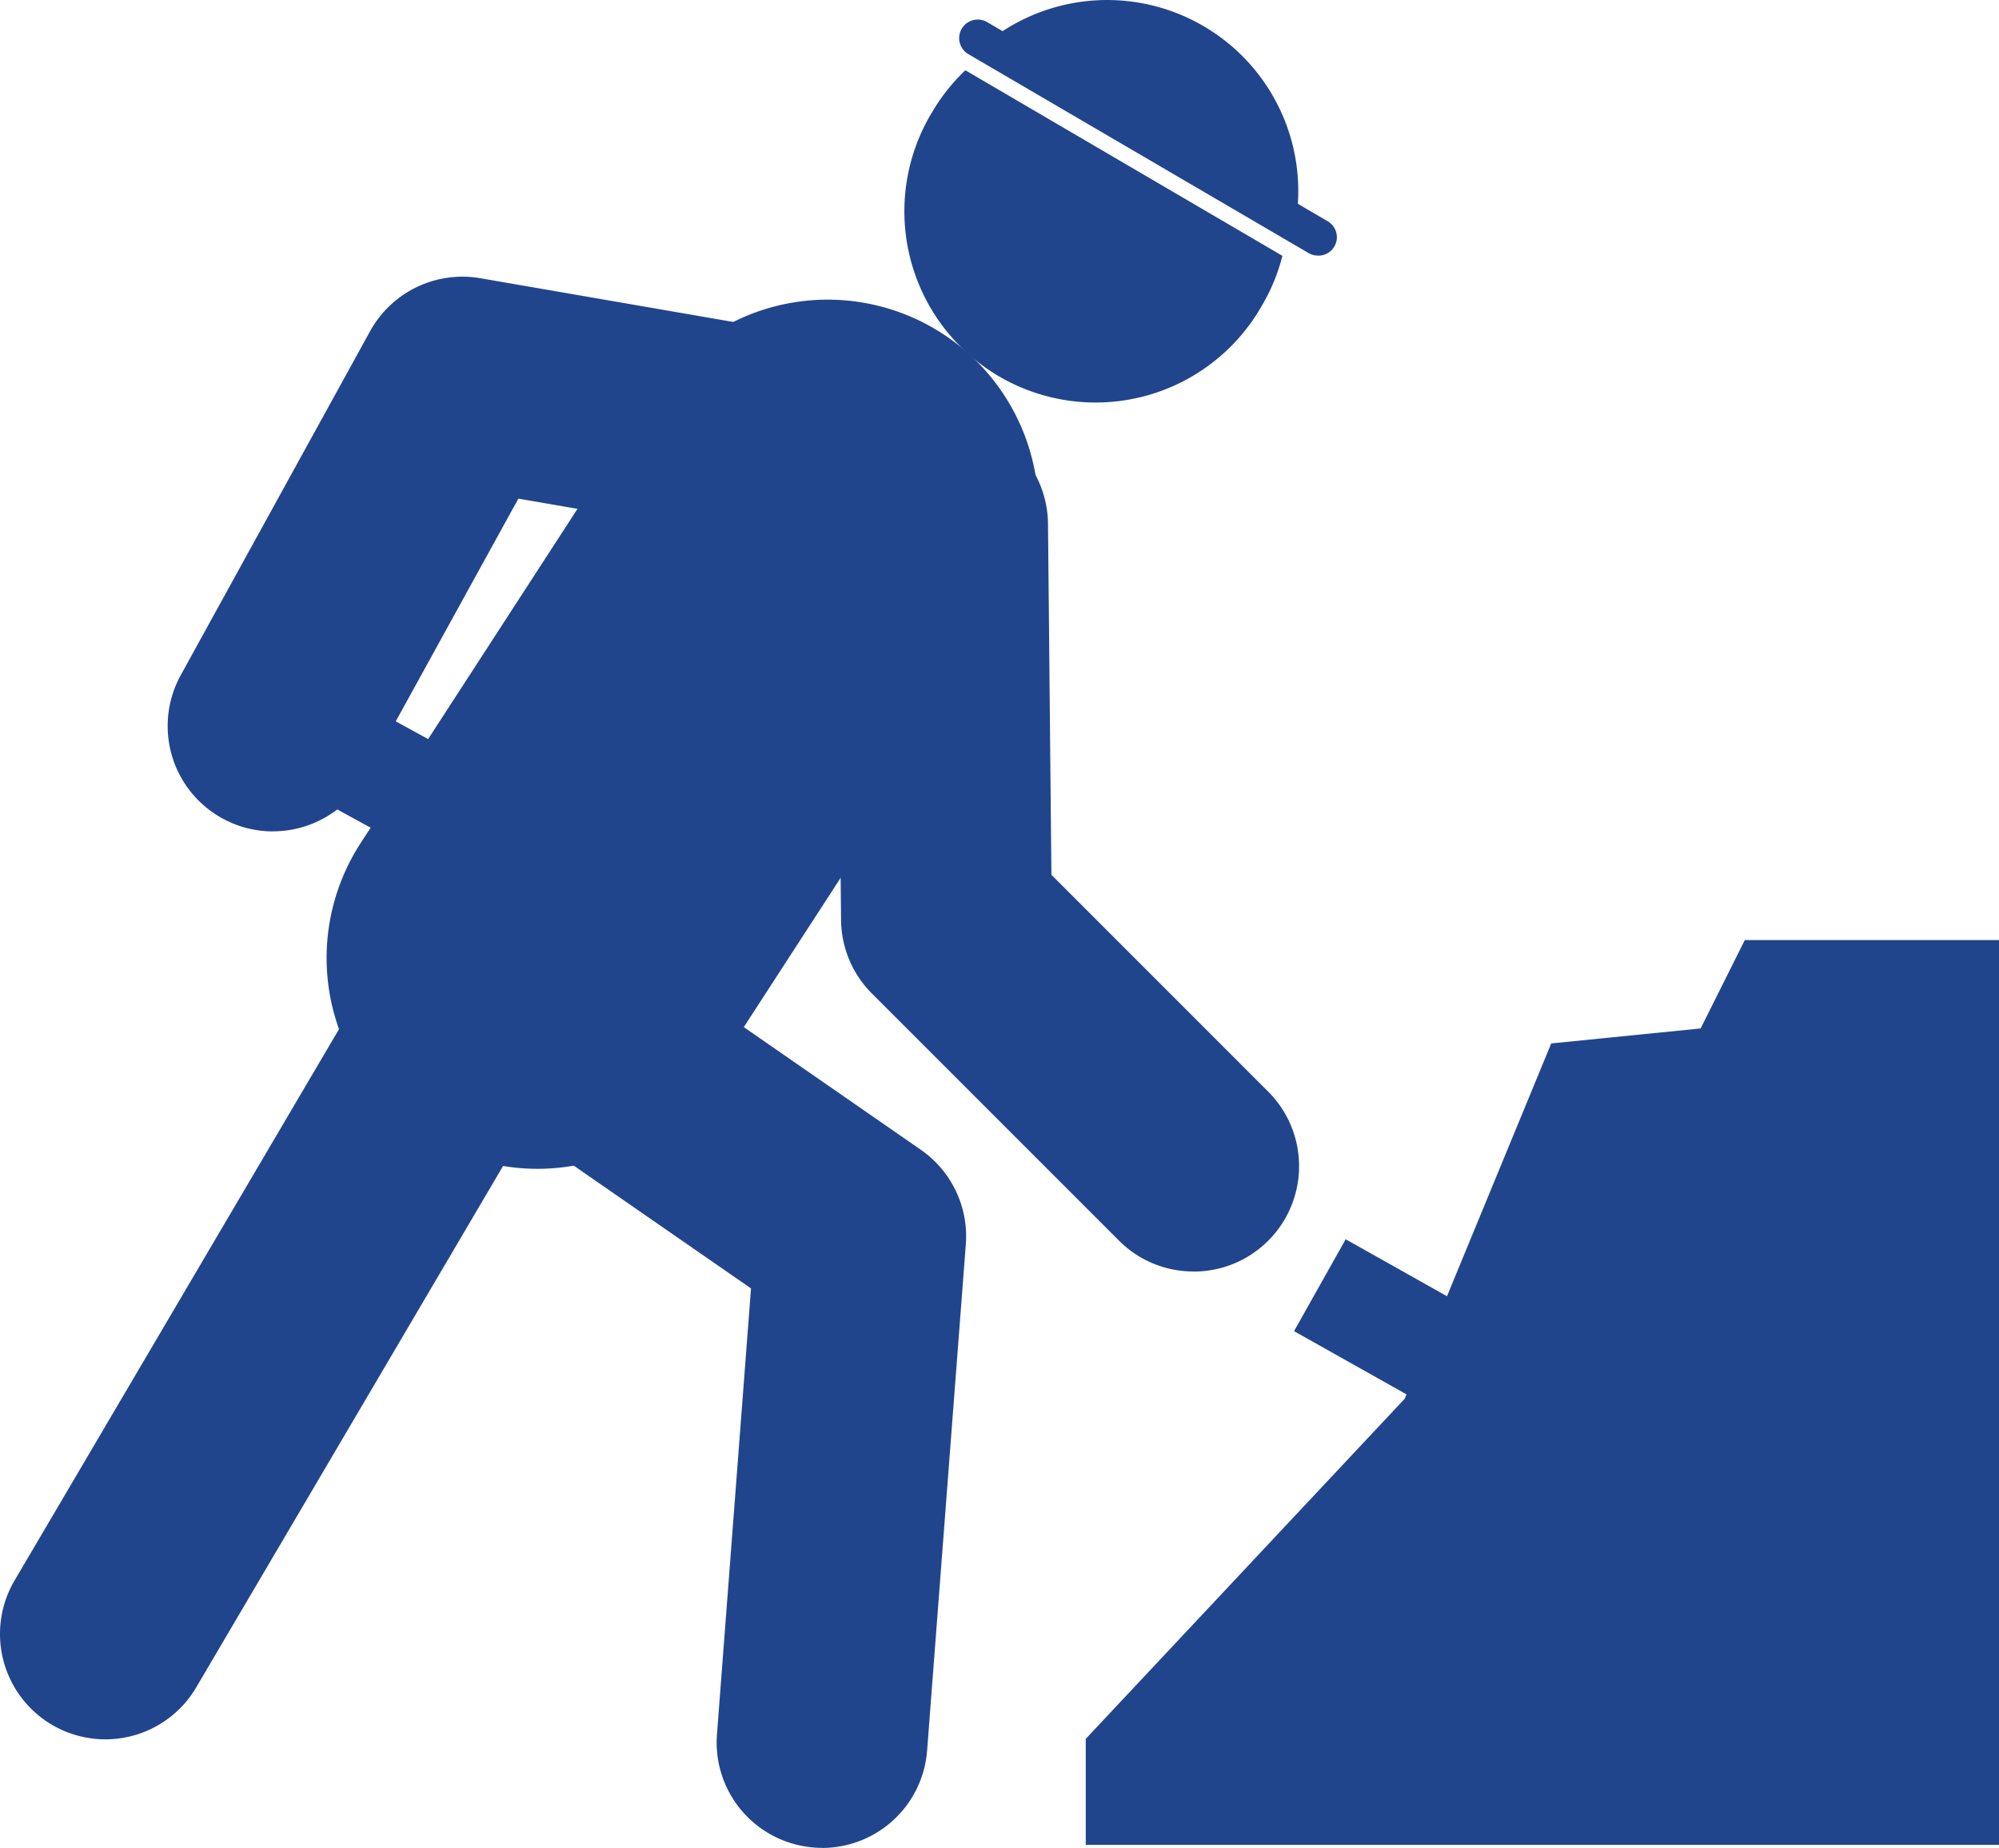
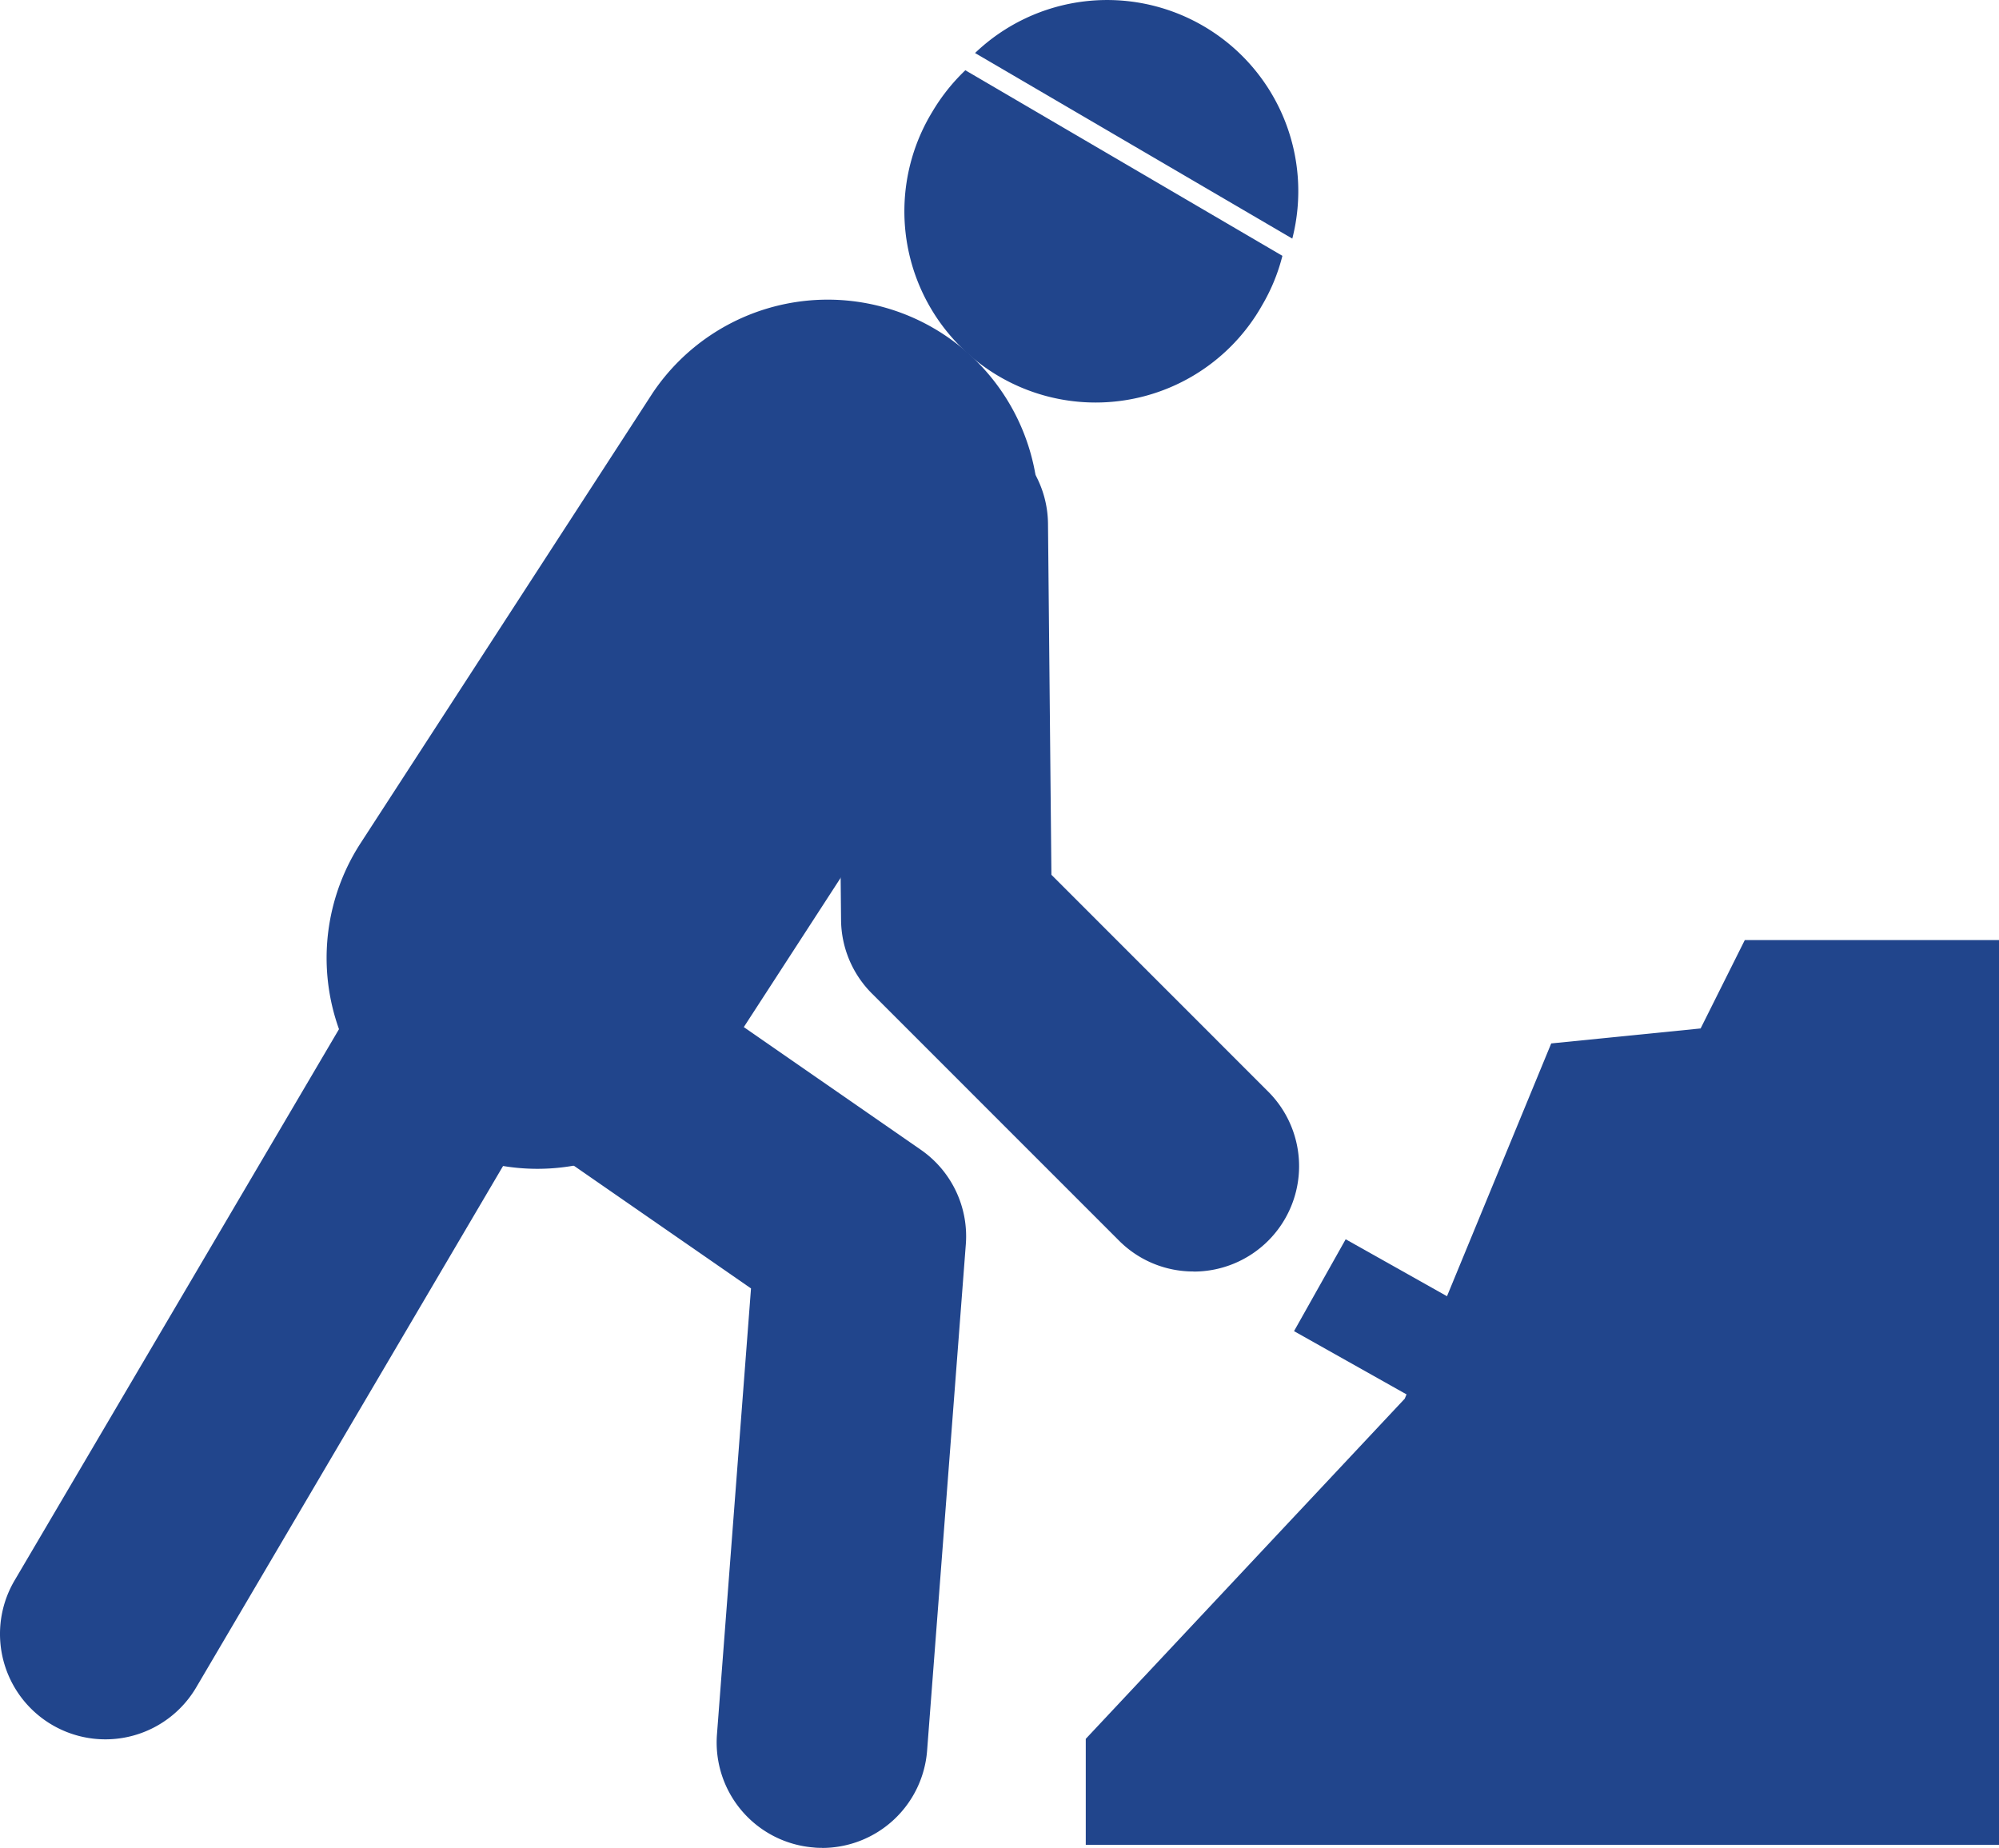
<svg xmlns="http://www.w3.org/2000/svg" width="65" height="60.082" viewBox="0 0 65 60.082">
  <g transform="translate(-18554.766 -3071)">
    <path d="M307.615.85a6.214,6.214,0,0,0-7.431.874L310.5,7.758A6.213,6.213,0,0,0,307.615.85" transform="translate(18286.287 3071)" fill="#21458c" />
    <g transform="translate(18554.766 3073.284)">
      <path d="M277.189,51.743a3.427,3.427,0,0,1-2.95-5.166l11.829-20.1a3.427,3.427,0,0,1,5.907,3.477l-11.83,20.1a3.426,3.426,0,0,1-2.956,1.689" transform="translate(-273.765 2.526)" fill="#21458c" />
-       <line x1="9.498" y2="14.641" transform="translate(17.45 14.101)" fill="#fff" />
      <path d="M289.481,36.334a6.856,6.856,0,0,1-5.744-10.585l9.5-14.642a6.855,6.855,0,0,1,11.5,7.461l-9.5,14.642a6.852,6.852,0,0,1-5.757,3.124" transform="translate(-272.014 -0.615)" fill="#21458c" />
      <path d="M289.186,34.325a5.142,5.142,0,0,1-4.308-7.938l9.5-14.642a5.14,5.14,0,0,1,8.625,5.6l-9.5,14.642a5.136,5.136,0,0,1-4.317,2.343" transform="translate(-271.725 -0.421)" fill="#21458c" />
      <path d="M298.322,55.4c-.087,0-.177,0-.265-.011a3.425,3.425,0,0,1-3.155-3.678l1.107-14.5-9.817-6.8a3.427,3.427,0,0,1,3.9-5.635L301.527,32.7a3.424,3.424,0,0,1,1.467,3.078l-1.259,16.459a3.427,3.427,0,0,1-3.413,3.166" transform="translate(-271.589 2.397)" fill="#21458c" />
      <path d="M308.052,39.1a3.41,3.41,0,0,1-2.423-1l-8.041-8.041a3.424,3.424,0,0,1-1-2.39l-.125-12.814a3.427,3.427,0,0,1,6.854-.068l.111,11.415,7.05,7.051a3.427,3.427,0,0,1-2.423,5.85" transform="translate(-269.24 -0.043)" fill="#21458c" />
-       <path d="M281.7,25.477a3.427,3.427,0,0,1-3-5.08l6.156-11.182a3.428,3.428,0,0,1,3.586-1.724L298.616,9.25A3.427,3.427,0,1,1,297.448,16l-7.769-1.343L284.7,23.7a3.424,3.424,0,0,1-3,1.775" transform="translate(-272.823 -0.729)" fill="#21458c" />
      <rect width="3.427" height="5.891" transform="translate(42.077 40.997) rotate(-60.658)" fill="#21458c" />
-       <rect width="3.427" height="9.388" transform="matrix(0.48, -0.877, 0.877, 0.48, 9.964, 23.486)" fill="#21458c" />
      <path d="M325.492,27.011l-1.386,2.77-4.776.478L314.84,41.15,304.713,51.943V53h26.273V27.011Z" transform="translate(-267.699 2.989)" fill="#21458c" />
      <path d="M333,55.007H303.3V51.56L313.672,40.5l4.763-11.551,4.858-.487,1.436-2.873H333Zm-25.018-3.428h21.59V29.021h-2.72l-1.334,2.667-4.693.47L316.6,42.39Z" transform="translate(-267.995 2.693)" fill="#21458c" />
      <path d="M300.246,1.889a6.318,6.318,0,0,0-1.076,1.355A6.217,6.217,0,1,0,309.9,9.523a6.1,6.1,0,0,0,.656-1.6Z" transform="translate(-268.857 -1.889)" fill="#21458c" />
    </g>
-     <path d="M311.421,8.2a.607.607,0,0,1-.3-.082L300.059,1.651a.6.6,0,1,1,.609-1.043l11.059,6.467a.6.6,0,0,1-.306,1.127" transform="translate(18286.195 3071.11)" fill="#21458c" />
  </g>
</svg>